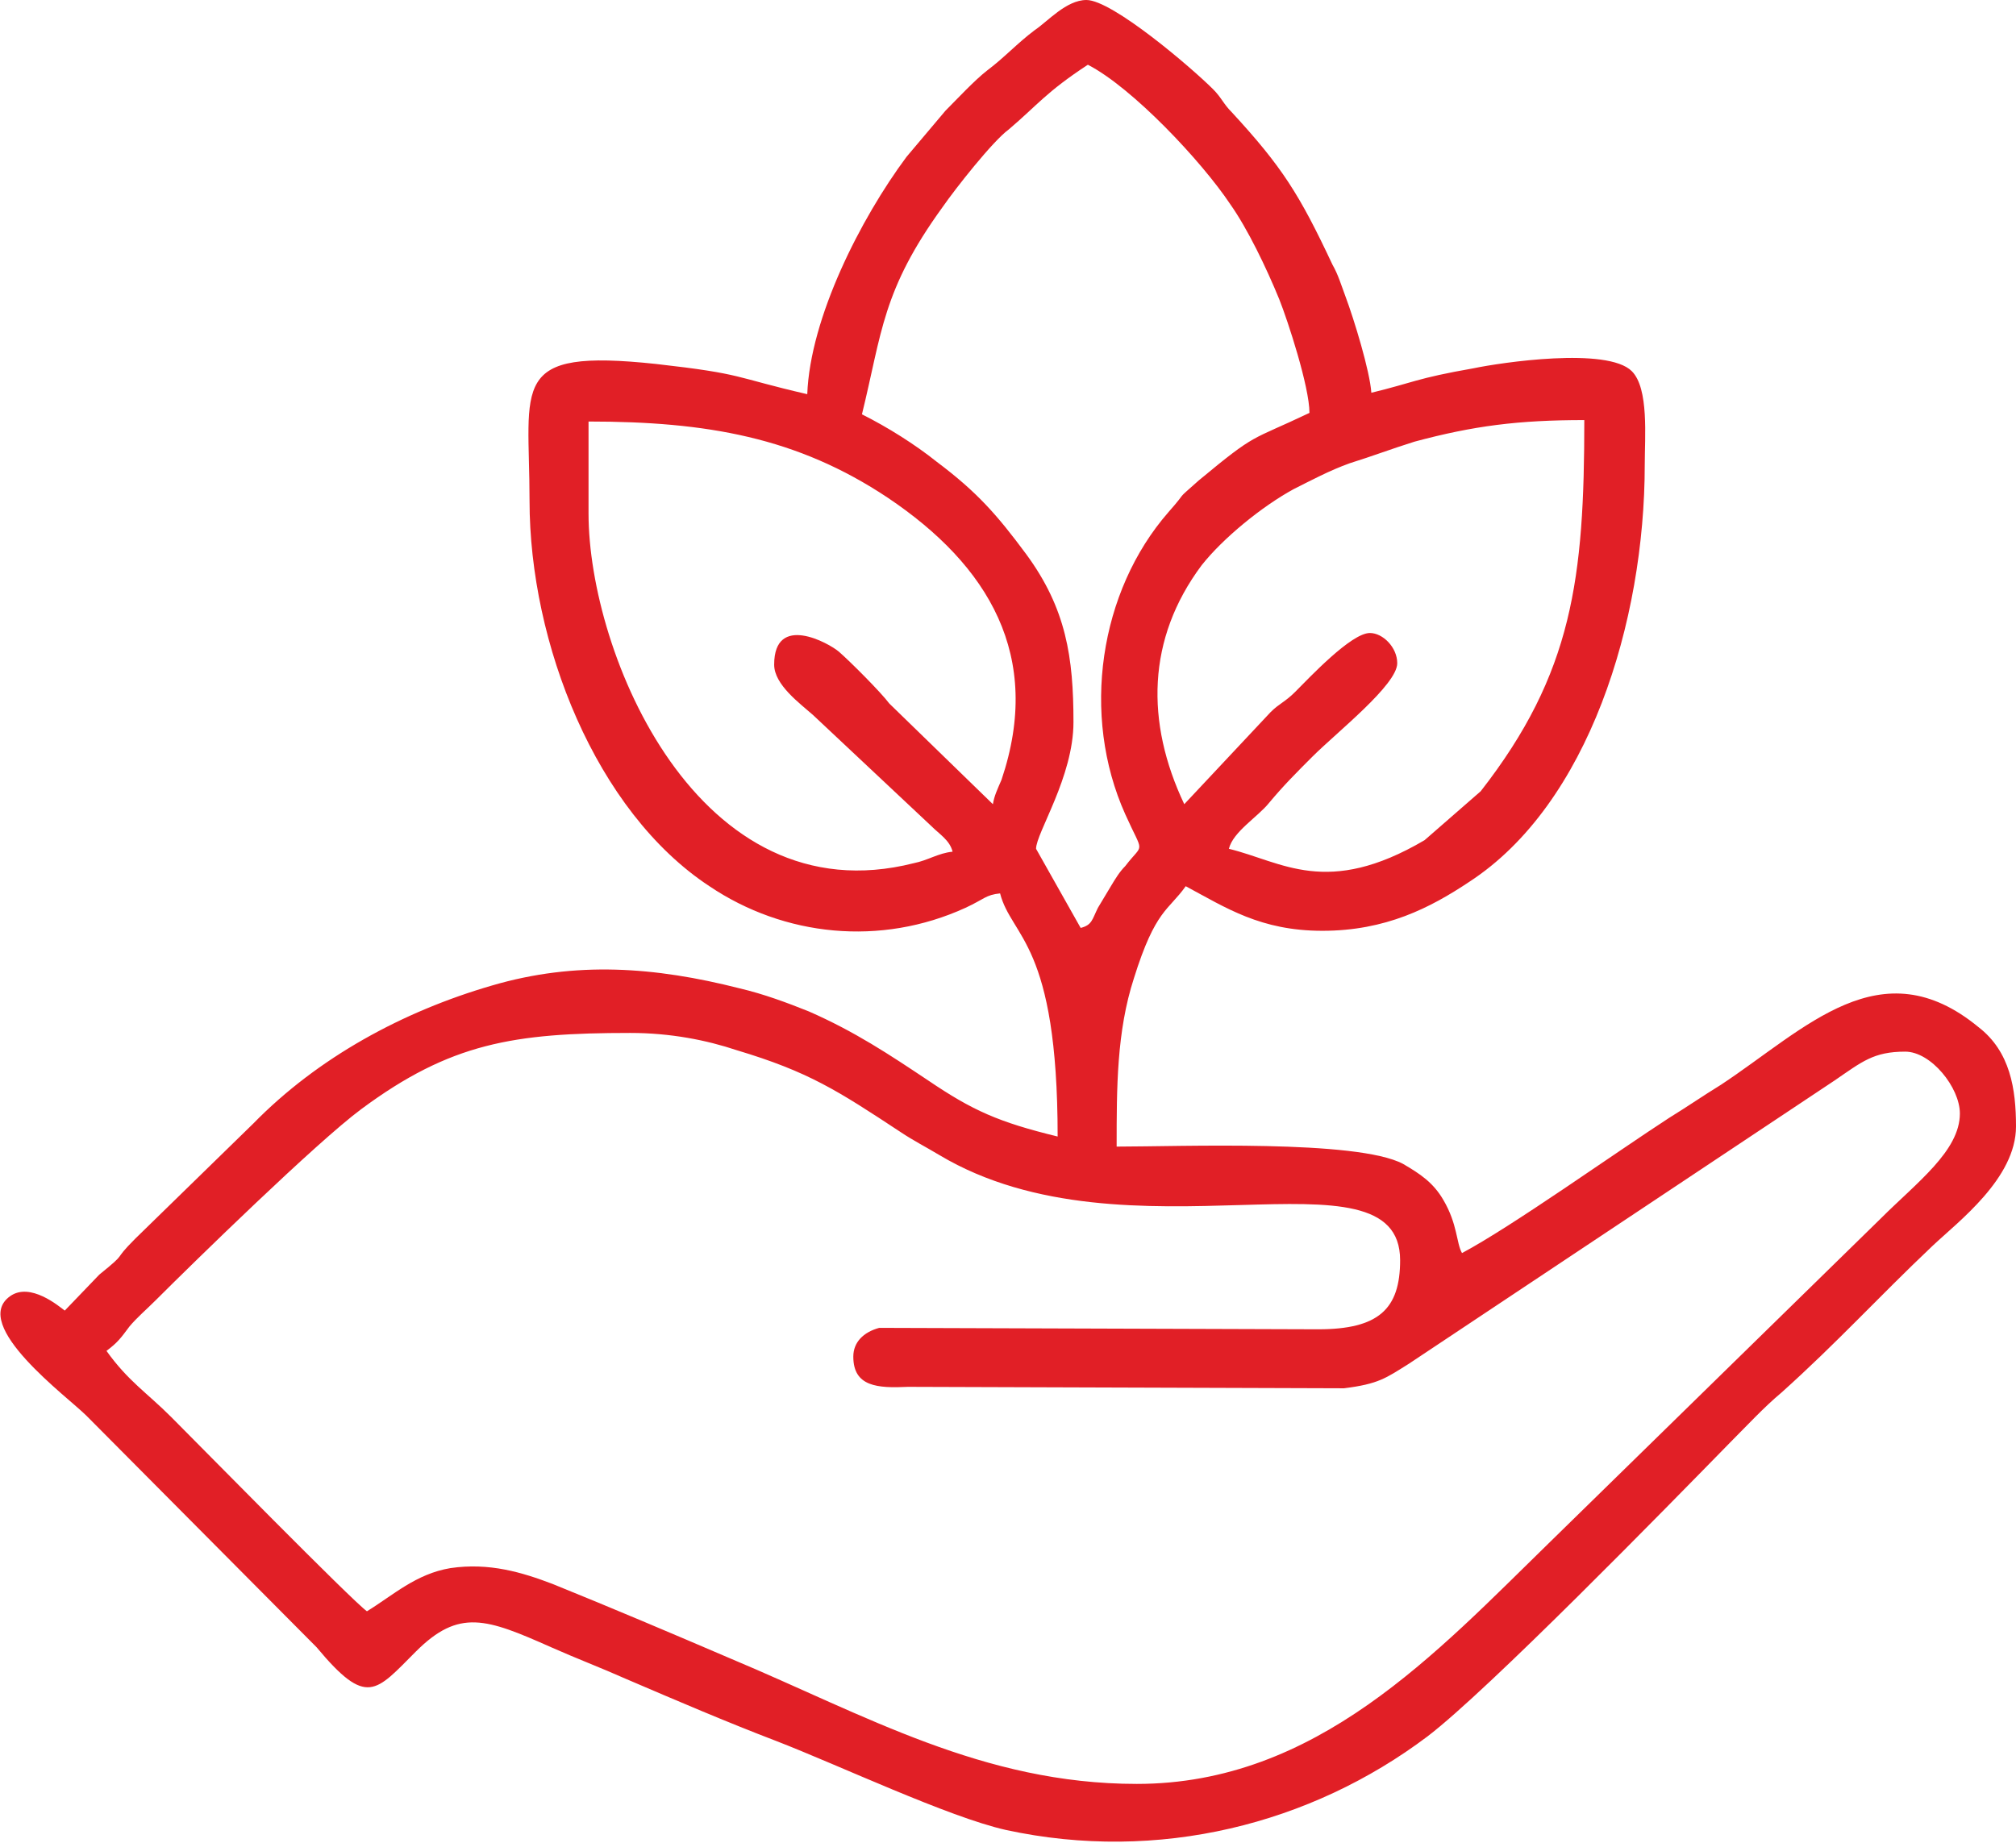
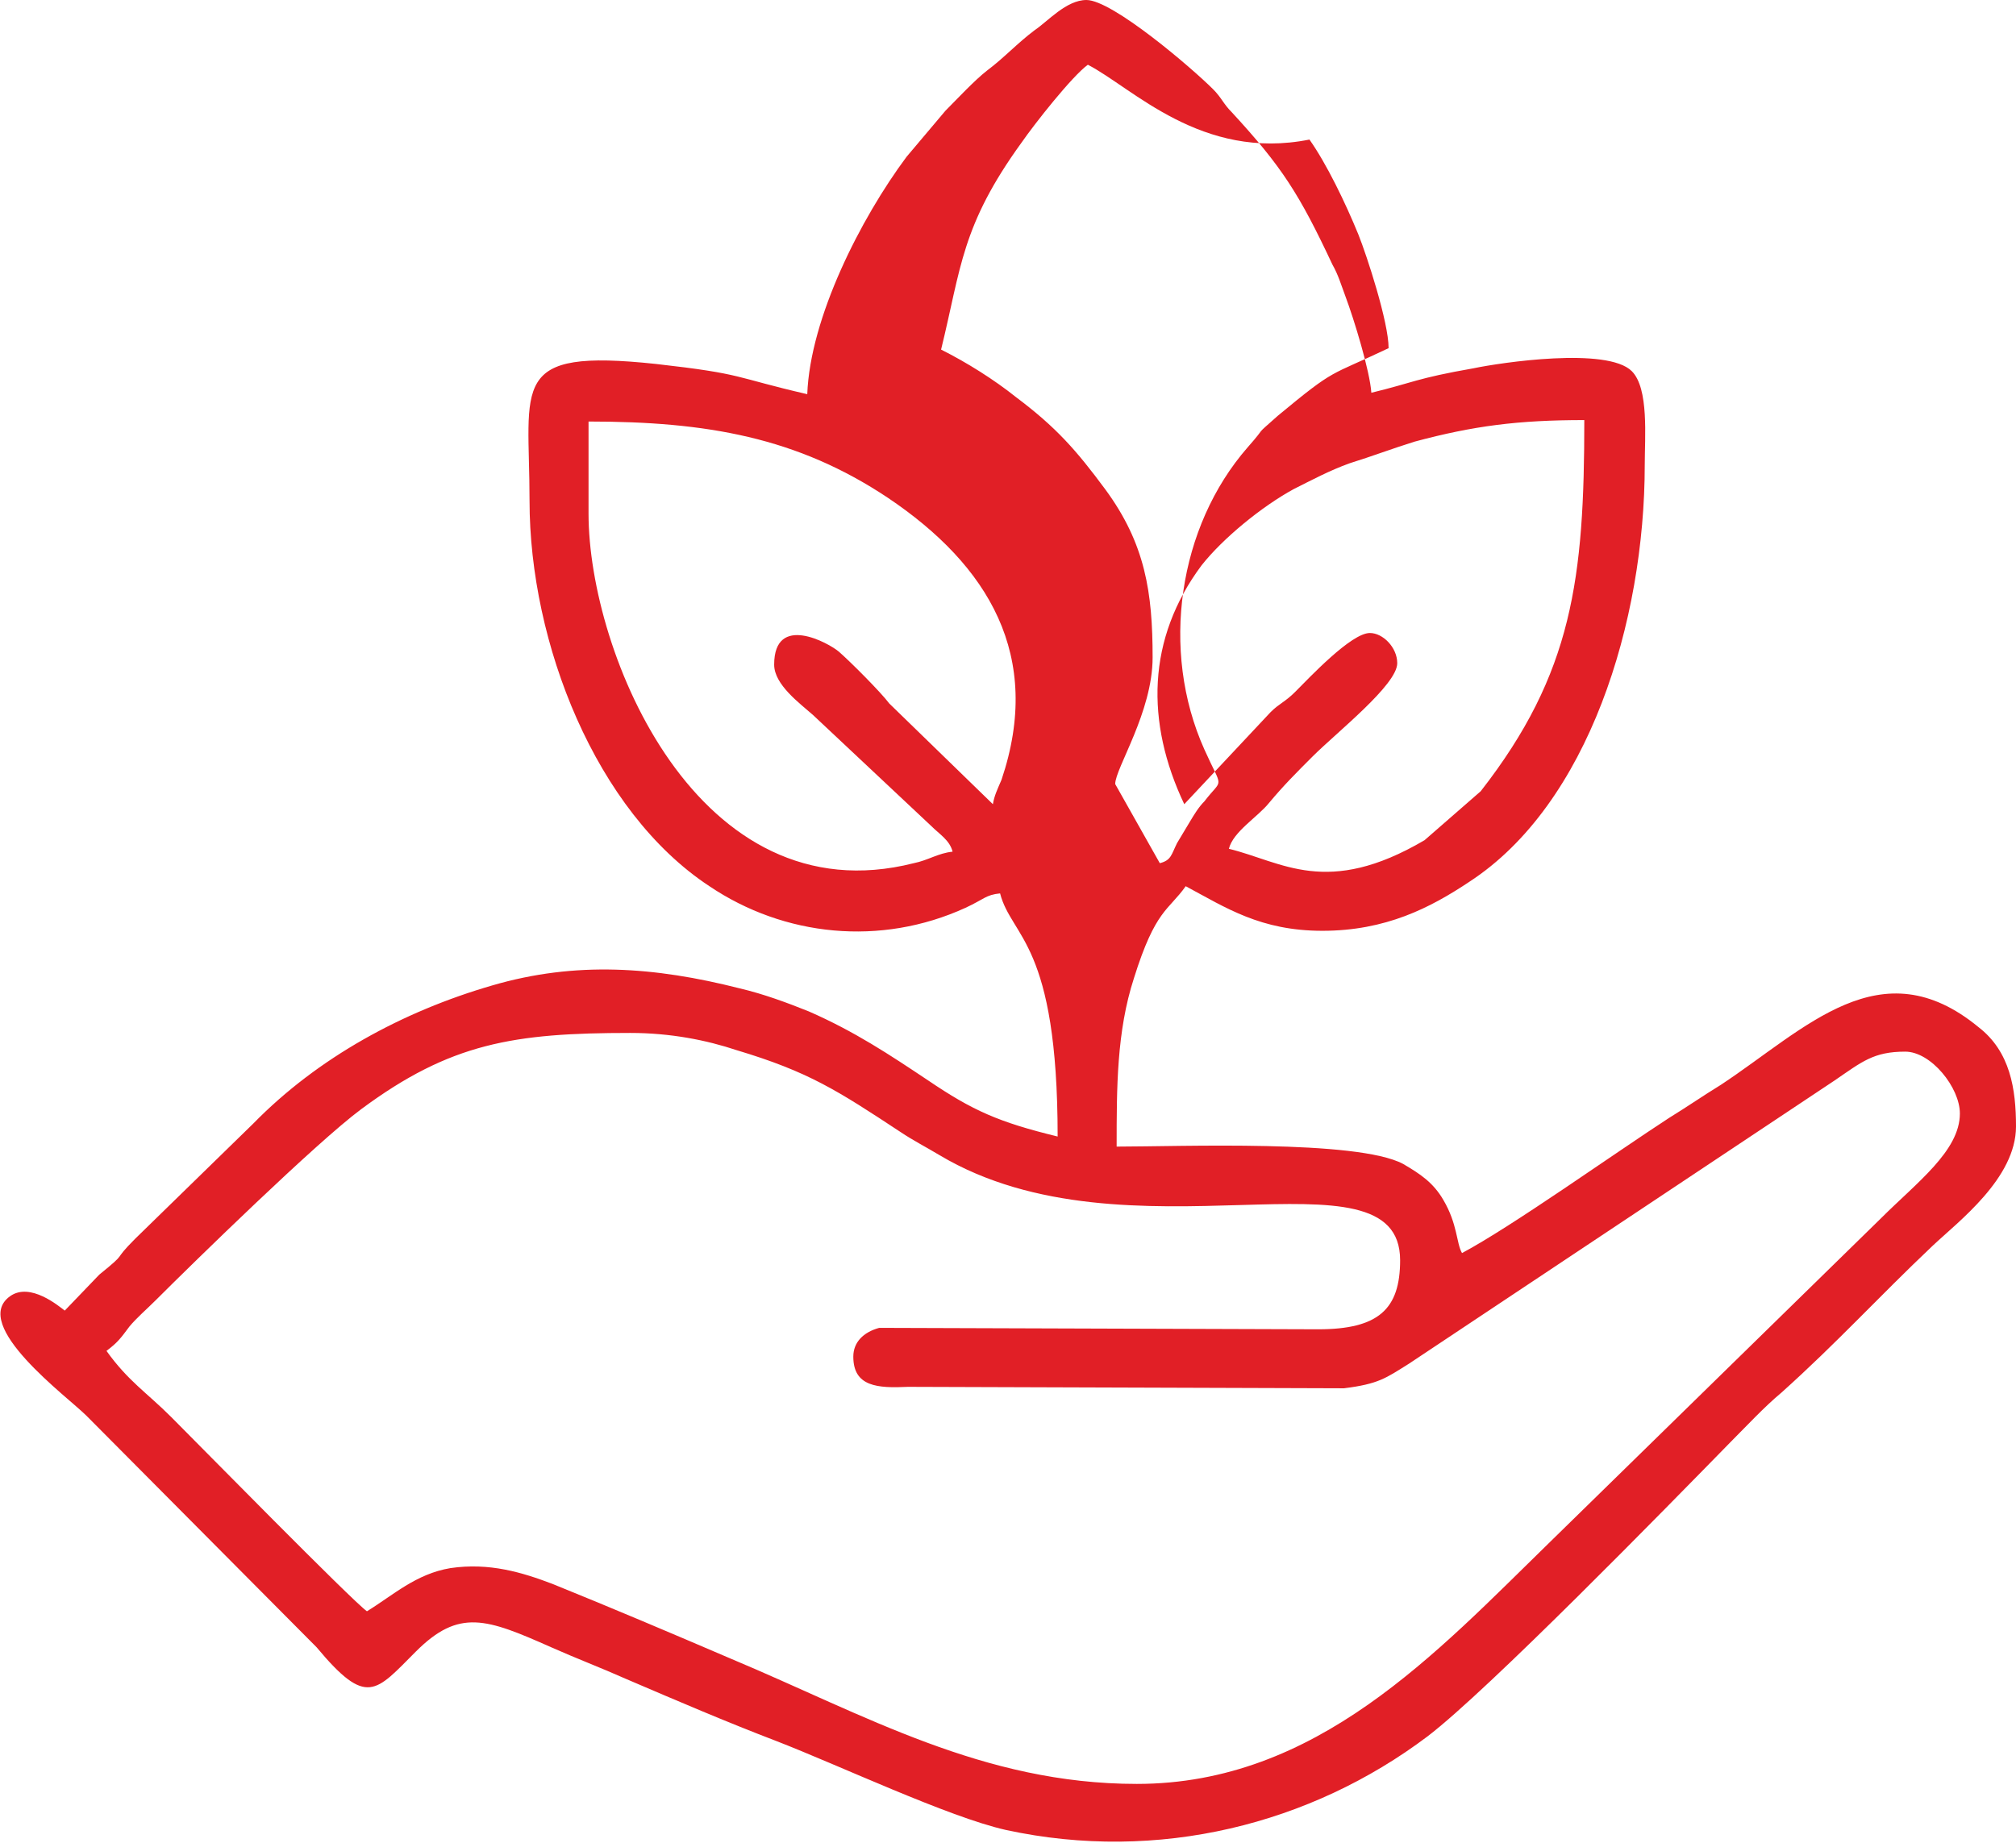
<svg xmlns="http://www.w3.org/2000/svg" version="1.1" id="Layer_1" x="0px" y="0px" viewBox="0 0 140.1 128.1" style="enable-background:new 0 0 140.1 128.1;" xml:space="preserve">
  <style type="text/css">
	.st0{fill-rule:evenodd;clip-rule:evenodd;fill:#E11F26;}
</style>
-   <path class="st0" d="M79,124c-10.7,0-18.9-4.8-28.2-8.7c-4.2-1.8-8.2-3.5-12.4-5.2c-2.1-0.8-4.4-1.5-7.1-1.1c-2.4,0.4-4,1.9-5.8,3  c-1-0.7-11.8-11.7-13.6-13.5c-1.7-1.7-3-2.5-4.5-4.6c0.8-0.6,1-0.9,1.6-1.7c0.5-0.6,1.2-1.2,1.8-1.8c2.7-2.7,11.2-11,14.3-13.3  c6.2-4.6,10.6-5.3,18.7-5.3c2.8,0,5.3,0.5,7.4,1.2c5,1.5,7,2.8,11.4,5.7c0.9,0.6,1.7,1,2.7,1.6c13.1,7.8,32-1,32,7.3  c0,3.4-1.5,4.8-5.7,4.8l-30.5-0.1c-1.1,0.3-1.8,1-1.8,2c0,2.1,1.7,2.2,3.8,2.1l30.3,0.1c2.4-0.3,2.9-0.7,4.5-1.7l29.6-19.7  c1.9-1.3,2.7-2,4.9-2c1.8,0,3.8,2.5,3.8,4.3c0,2.6-3,4.8-5.5,7.3l-23,22.5C99.8,114.9,91.5,124,79,124L79,124z M40.9,35.7v-6.4  c8.2,0,14.5,1.1,20.8,5.3c7,4.7,10.8,11,7.9,19.6c-0.3,0.7-0.5,1.1-0.6,1.7l-7.2-7c-0.6-0.8-2.7-2.9-3.5-3.6  c-0.7-0.6-4.5-2.7-4.5,0.9c0,1.4,1.8,2.7,2.7,3.5l8.2,7.7c0.6,0.6,1.3,1,1.5,1.8c-1,0.1-1.7,0.6-2.7,0.8  C48.5,63.8,40.9,45.4,40.9,35.7L40.9,35.7z M85.4,59c0.3-1.2,2-2.2,2.8-3.2c1-1.2,1.9-2.1,3-3.2c1.7-1.7,5.9-5,5.9-6.5  c0-1.1-1-2.1-1.9-2.1c-1.3,0-4.2,3.1-5.2,4.1c-0.7,0.7-1.1,0.8-1.7,1.4l-6,6.4c-2.7-5.7-2.6-11.5,1.2-16.6c1.5-1.9,4.2-4.1,6.4-5.3  c1.2-0.6,2.5-1.3,3.9-1.8c1.6-0.5,2.9-1,4.5-1.5c4.1-1.1,7.2-1.5,11.8-1.5c0,11-0.8,17.6-7.2,25.8L99,58.4  C92.2,62.4,89.1,59.9,85.4,59L85.4,59z M75.6,4.5c-2.9,1.9-3.5,2.8-5.5,4.5c-1.1,0.8-3.7,4.1-4.6,5.4c-4.2,5.8-4.2,8.7-5.6,14.4  c1.8,0.9,3.7,2.1,5.2,3.3c2.8,2.1,4.2,3.7,6.2,6.4c2.8,3.8,3.3,7.2,3.3,11.7c0,3.8-2.6,7.7-2.6,8.8l3.1,5.5c0.8-0.2,0.8-0.6,1.2-1.4  c0.3-0.5,0.6-1,0.9-1.5c0.3-0.5,0.6-1,1-1.4c1.3-1.7,1.3-0.7,0-3.6c-3.1-6.9-1.8-15.5,3-21c1.5-1.7,0.3-0.6,2.1-2.2  c4.1-3.4,3.5-2.7,7.7-4.7c0-1.8-1.5-6.4-2.1-7.9c-0.9-2.2-2.2-4.9-3.4-6.6C83.5,11.2,78.7,6.1,75.6,4.5L75.6,4.5z M56.1,27.4  c-5.2-1.2-4.3-1.4-10.5-2.1c-10.3-1.1-8.8,1.4-8.8,9.5c0,9.9,4.6,21.6,12.5,26.8c5.2,3.5,11.9,4.2,17.8,1.5c1.3-0.6,1.4-0.9,2.4-1  c0.8,3.1,4,3.4,4,16.9c-4.1-1-5.9-1.8-9-3.9c-2.7-1.8-5.1-3.4-8.3-4.8c-1.5-0.6-3.1-1.2-4.8-1.6c-5.9-1.5-11.4-1.9-17.2-0.2  c-6.2,1.8-12.1,5-16.6,9.6l-8.2,8c-1.7,1.7-0.4,0.8-2.5,2.5l-2.4,2.5c-0.4-0.3-2.4-2-3.8-1c-2.8,2,4,7,5.3,8.3L22,114.5  c3.5,4.2,4.1,3.1,6.9,0.3c3-3,4.9-2.3,9.4-0.3c1.8,0.8,3.4,1.4,5.2,2.2c3.5,1.5,7,3,10.4,4.3c4.4,1.7,12,5.3,16,6.2  c10.6,2.3,21.2-0.4,29.3-6.5c4.2-3.2,16.6-15.9,21.1-20.5c1.1-1.1,2.3-2.4,3.5-3.4c3.9-3.5,6.7-6.6,10.5-10.2  c1.8-1.7,5.8-4.7,5.8-8.3c0-2.6-0.4-5.2-2.6-6.9c-6.8-5.6-12,0.1-17.9,4c-1.3,0.8-2.3,1.5-3.6,2.3c-3.7,2.4-11,7.6-14.4,9.4  c-0.4-0.7-0.3-2-1.3-3.7c-0.7-1.2-1.6-1.8-2.8-2.5c-3.2-1.7-15.5-1.2-19.9-1.2c0-4.1,0-8,1.2-11.7c1.5-4.8,2.4-4.7,3.6-6.4  c2.8,1.5,5.2,3.1,9.5,3.1c4.4,0,7.5-1.6,10.2-3.4c8.3-5.4,12.2-18.1,12.2-29c0-1.9,0.3-5.3-0.9-6.5c-1.7-1.7-9.1-0.6-11-0.2  c-4,0.7-4.2,1-7.1,1.7c-0.1-1.5-1.2-5.1-1.8-6.7c-0.3-0.8-0.5-1.5-0.9-2.2c-2.3-4.9-3.5-6.8-7-10.6c-0.6-0.6-0.7-1-1.3-1.6  c-1.5-1.5-7-6.2-8.8-6.2c-1.4,0-2.7,1.5-3.6,2.1C70.7,3,69.8,4,68.6,4.9c-0.9,0.7-2.1,2-2.9,2.8L63,10.9  C59.8,15.2,56.3,22.1,56.1,27.4z" />
+   <path class="st0" d="M79,124c-10.7,0-18.9-4.8-28.2-8.7c-4.2-1.8-8.2-3.5-12.4-5.2c-2.1-0.8-4.4-1.5-7.1-1.1c-2.4,0.4-4,1.9-5.8,3  c-1-0.7-11.8-11.7-13.6-13.5c-1.7-1.7-3-2.5-4.5-4.6c0.8-0.6,1-0.9,1.6-1.7c0.5-0.6,1.2-1.2,1.8-1.8c2.7-2.7,11.2-11,14.3-13.3  c6.2-4.6,10.6-5.3,18.7-5.3c2.8,0,5.3,0.5,7.4,1.2c5,1.5,7,2.8,11.4,5.7c0.9,0.6,1.7,1,2.7,1.6c13.1,7.8,32-1,32,7.3  c0,3.4-1.5,4.8-5.7,4.8l-30.5-0.1c-1.1,0.3-1.8,1-1.8,2c0,2.1,1.7,2.2,3.8,2.1l30.3,0.1c2.4-0.3,2.9-0.7,4.5-1.7l29.6-19.7  c1.9-1.3,2.7-2,4.9-2c1.8,0,3.8,2.5,3.8,4.3c0,2.6-3,4.8-5.5,7.3l-23,22.5C99.8,114.9,91.5,124,79,124L79,124z M40.9,35.7v-6.4  c8.2,0,14.5,1.1,20.8,5.3c7,4.7,10.8,11,7.9,19.6c-0.3,0.7-0.5,1.1-0.6,1.7l-7.2-7c-0.6-0.8-2.7-2.9-3.5-3.6  c-0.7-0.6-4.5-2.7-4.5,0.9c0,1.4,1.8,2.7,2.7,3.5l8.2,7.7c0.6,0.6,1.3,1,1.5,1.8c-1,0.1-1.7,0.6-2.7,0.8  C48.5,63.8,40.9,45.4,40.9,35.7L40.9,35.7z M85.4,59c0.3-1.2,2-2.2,2.8-3.2c1-1.2,1.9-2.1,3-3.2c1.7-1.7,5.9-5,5.9-6.5  c0-1.1-1-2.1-1.9-2.1c-1.3,0-4.2,3.1-5.2,4.1c-0.7,0.7-1.1,0.8-1.7,1.4l-6,6.4c-2.7-5.7-2.6-11.5,1.2-16.6c1.5-1.9,4.2-4.1,6.4-5.3  c1.2-0.6,2.5-1.3,3.9-1.8c1.6-0.5,2.9-1,4.5-1.5c4.1-1.1,7.2-1.5,11.8-1.5c0,11-0.8,17.6-7.2,25.8L99,58.4  C92.2,62.4,89.1,59.9,85.4,59L85.4,59z M75.6,4.5c-1.1,0.8-3.7,4.1-4.6,5.4c-4.2,5.8-4.2,8.7-5.6,14.4  c1.8,0.9,3.7,2.1,5.2,3.3c2.8,2.1,4.2,3.7,6.2,6.4c2.8,3.8,3.3,7.2,3.3,11.7c0,3.8-2.6,7.7-2.6,8.8l3.1,5.5c0.8-0.2,0.8-0.6,1.2-1.4  c0.3-0.5,0.6-1,0.9-1.5c0.3-0.5,0.6-1,1-1.4c1.3-1.7,1.3-0.7,0-3.6c-3.1-6.9-1.8-15.5,3-21c1.5-1.7,0.3-0.6,2.1-2.2  c4.1-3.4,3.5-2.7,7.7-4.7c0-1.8-1.5-6.4-2.1-7.9c-0.9-2.2-2.2-4.9-3.4-6.6C83.5,11.2,78.7,6.1,75.6,4.5L75.6,4.5z M56.1,27.4  c-5.2-1.2-4.3-1.4-10.5-2.1c-10.3-1.1-8.8,1.4-8.8,9.5c0,9.9,4.6,21.6,12.5,26.8c5.2,3.5,11.9,4.2,17.8,1.5c1.3-0.6,1.4-0.9,2.4-1  c0.8,3.1,4,3.4,4,16.9c-4.1-1-5.9-1.8-9-3.9c-2.7-1.8-5.1-3.4-8.3-4.8c-1.5-0.6-3.1-1.2-4.8-1.6c-5.9-1.5-11.4-1.9-17.2-0.2  c-6.2,1.8-12.1,5-16.6,9.6l-8.2,8c-1.7,1.7-0.4,0.8-2.5,2.5l-2.4,2.5c-0.4-0.3-2.4-2-3.8-1c-2.8,2,4,7,5.3,8.3L22,114.5  c3.5,4.2,4.1,3.1,6.9,0.3c3-3,4.9-2.3,9.4-0.3c1.8,0.8,3.4,1.4,5.2,2.2c3.5,1.5,7,3,10.4,4.3c4.4,1.7,12,5.3,16,6.2  c10.6,2.3,21.2-0.4,29.3-6.5c4.2-3.2,16.6-15.9,21.1-20.5c1.1-1.1,2.3-2.4,3.5-3.4c3.9-3.5,6.7-6.6,10.5-10.2  c1.8-1.7,5.8-4.7,5.8-8.3c0-2.6-0.4-5.2-2.6-6.9c-6.8-5.6-12,0.1-17.9,4c-1.3,0.8-2.3,1.5-3.6,2.3c-3.7,2.4-11,7.6-14.4,9.4  c-0.4-0.7-0.3-2-1.3-3.7c-0.7-1.2-1.6-1.8-2.8-2.5c-3.2-1.7-15.5-1.2-19.9-1.2c0-4.1,0-8,1.2-11.7c1.5-4.8,2.4-4.7,3.6-6.4  c2.8,1.5,5.2,3.1,9.5,3.1c4.4,0,7.5-1.6,10.2-3.4c8.3-5.4,12.2-18.1,12.2-29c0-1.9,0.3-5.3-0.9-6.5c-1.7-1.7-9.1-0.6-11-0.2  c-4,0.7-4.2,1-7.1,1.7c-0.1-1.5-1.2-5.1-1.8-6.7c-0.3-0.8-0.5-1.5-0.9-2.2c-2.3-4.9-3.5-6.8-7-10.6c-0.6-0.6-0.7-1-1.3-1.6  c-1.5-1.5-7-6.2-8.8-6.2c-1.4,0-2.7,1.5-3.6,2.1C70.7,3,69.8,4,68.6,4.9c-0.9,0.7-2.1,2-2.9,2.8L63,10.9  C59.8,15.2,56.3,22.1,56.1,27.4z" />
</svg>